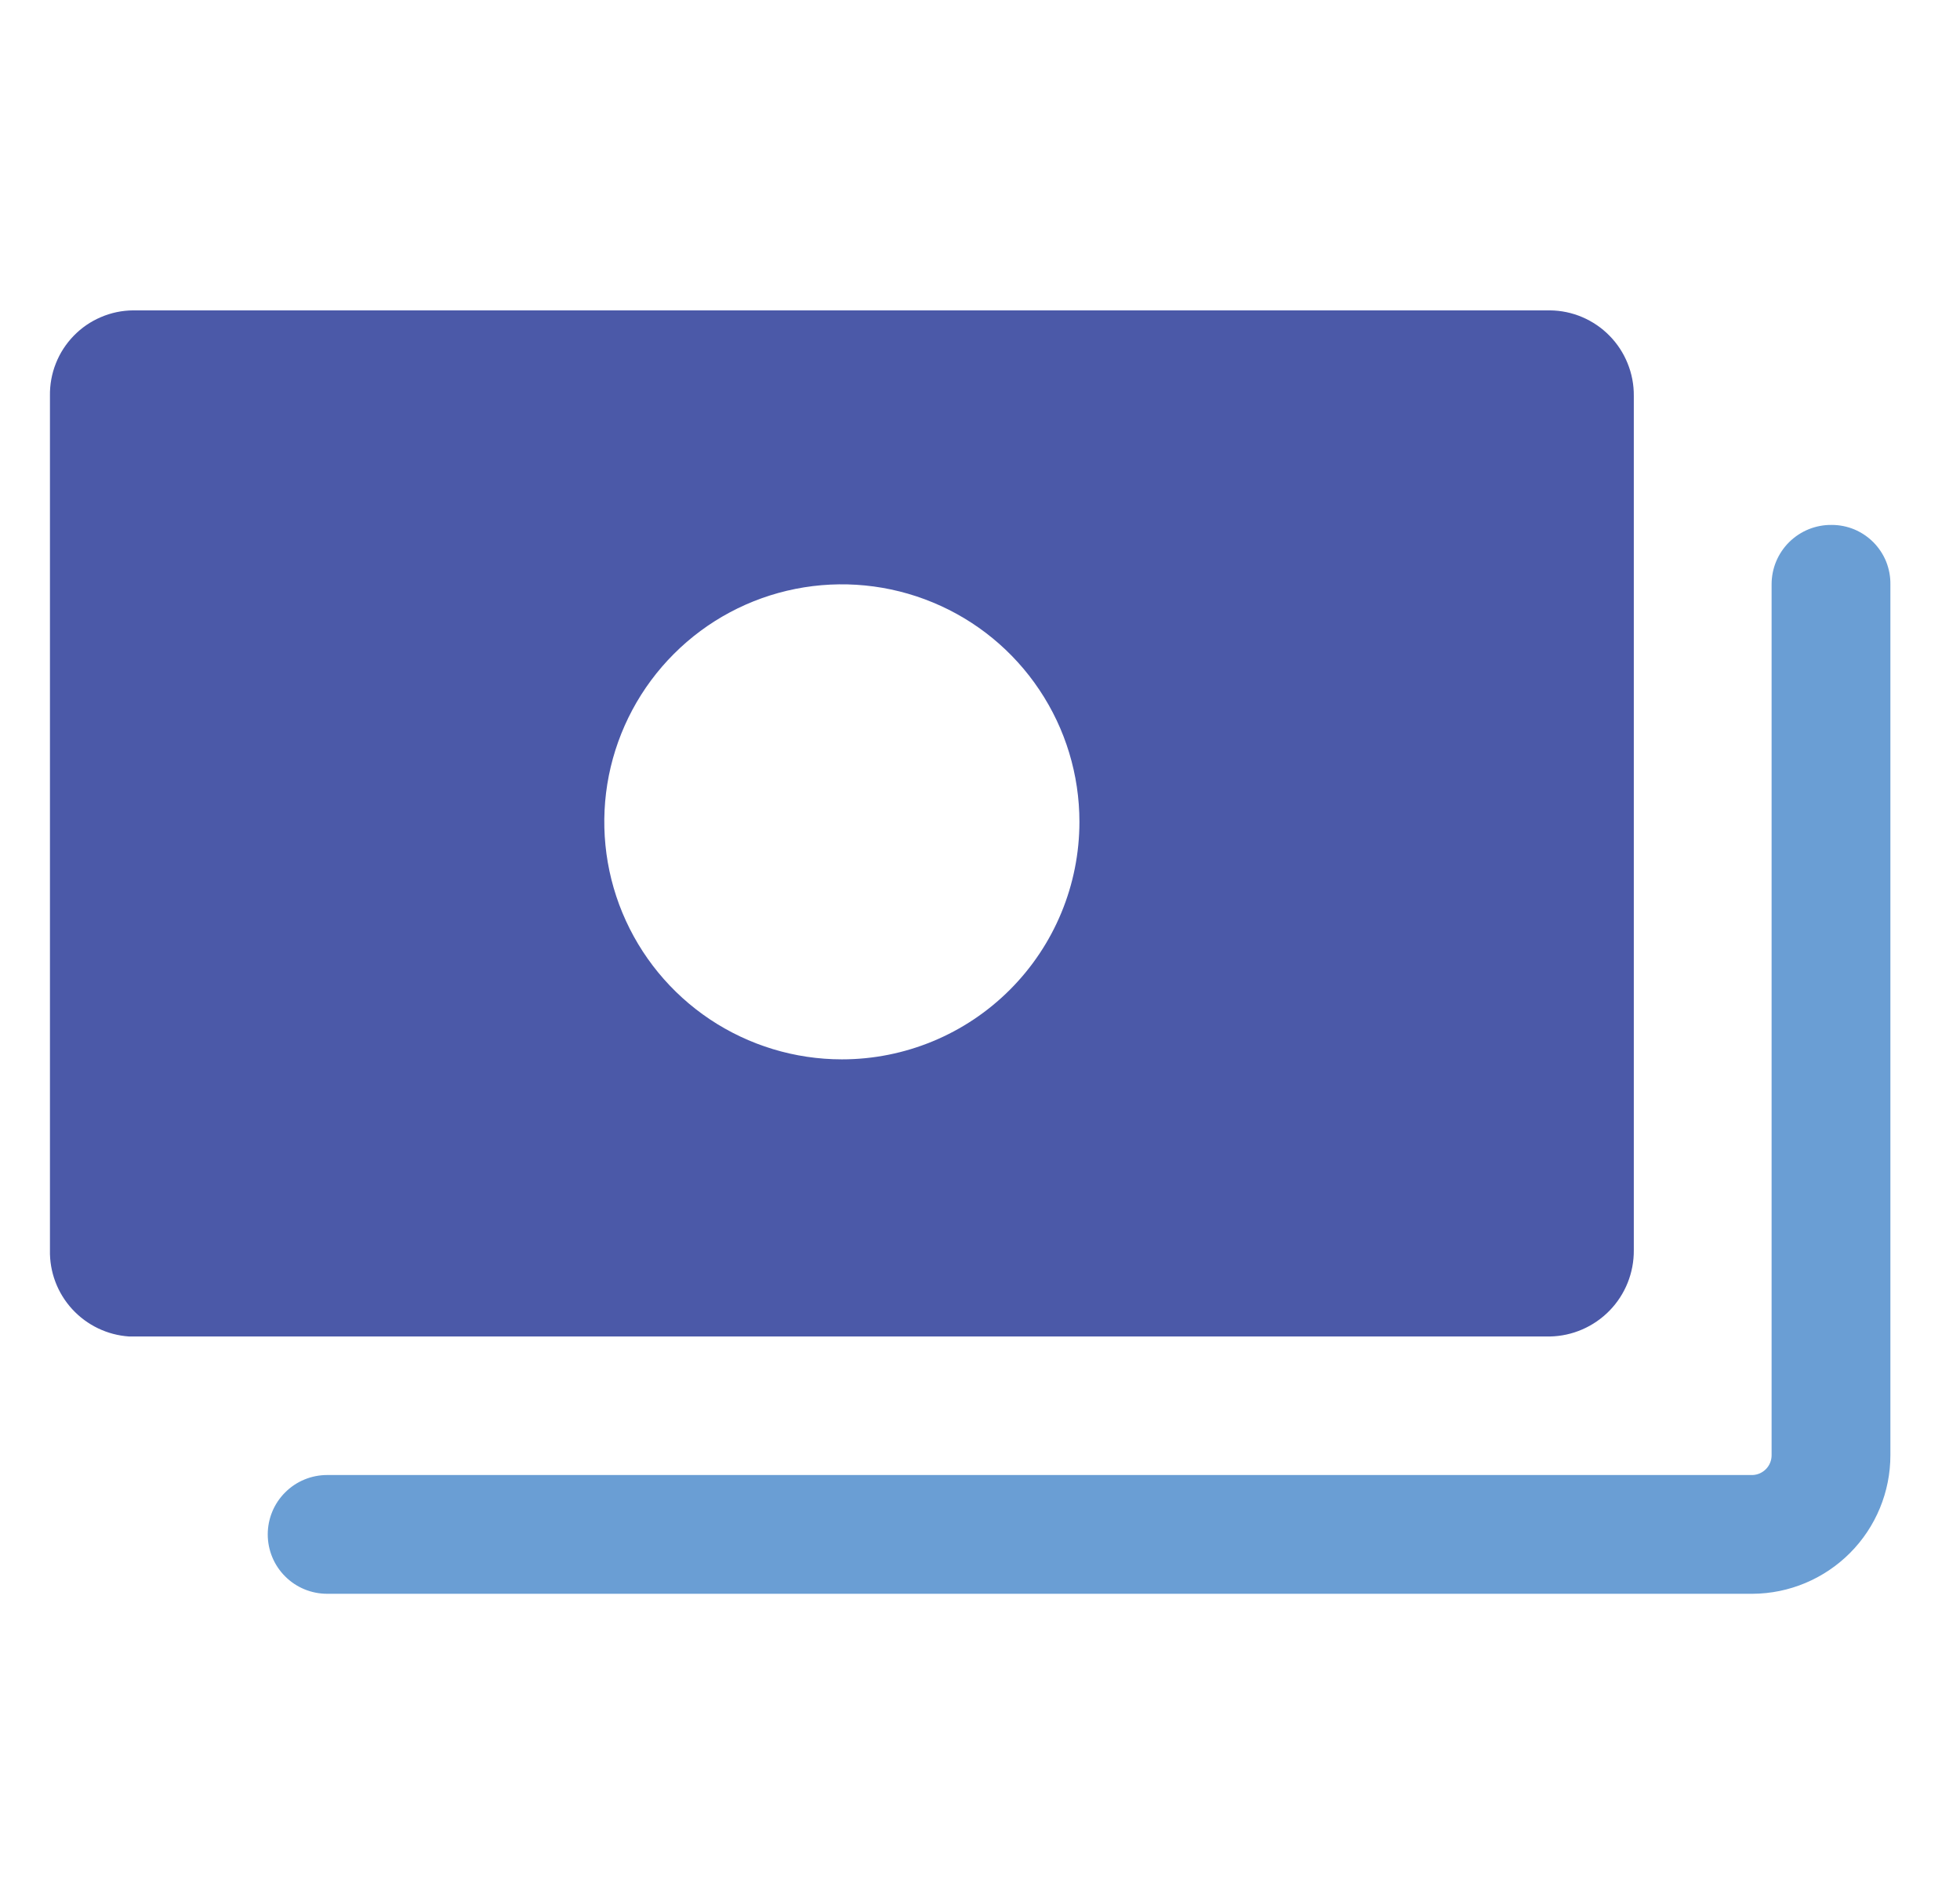
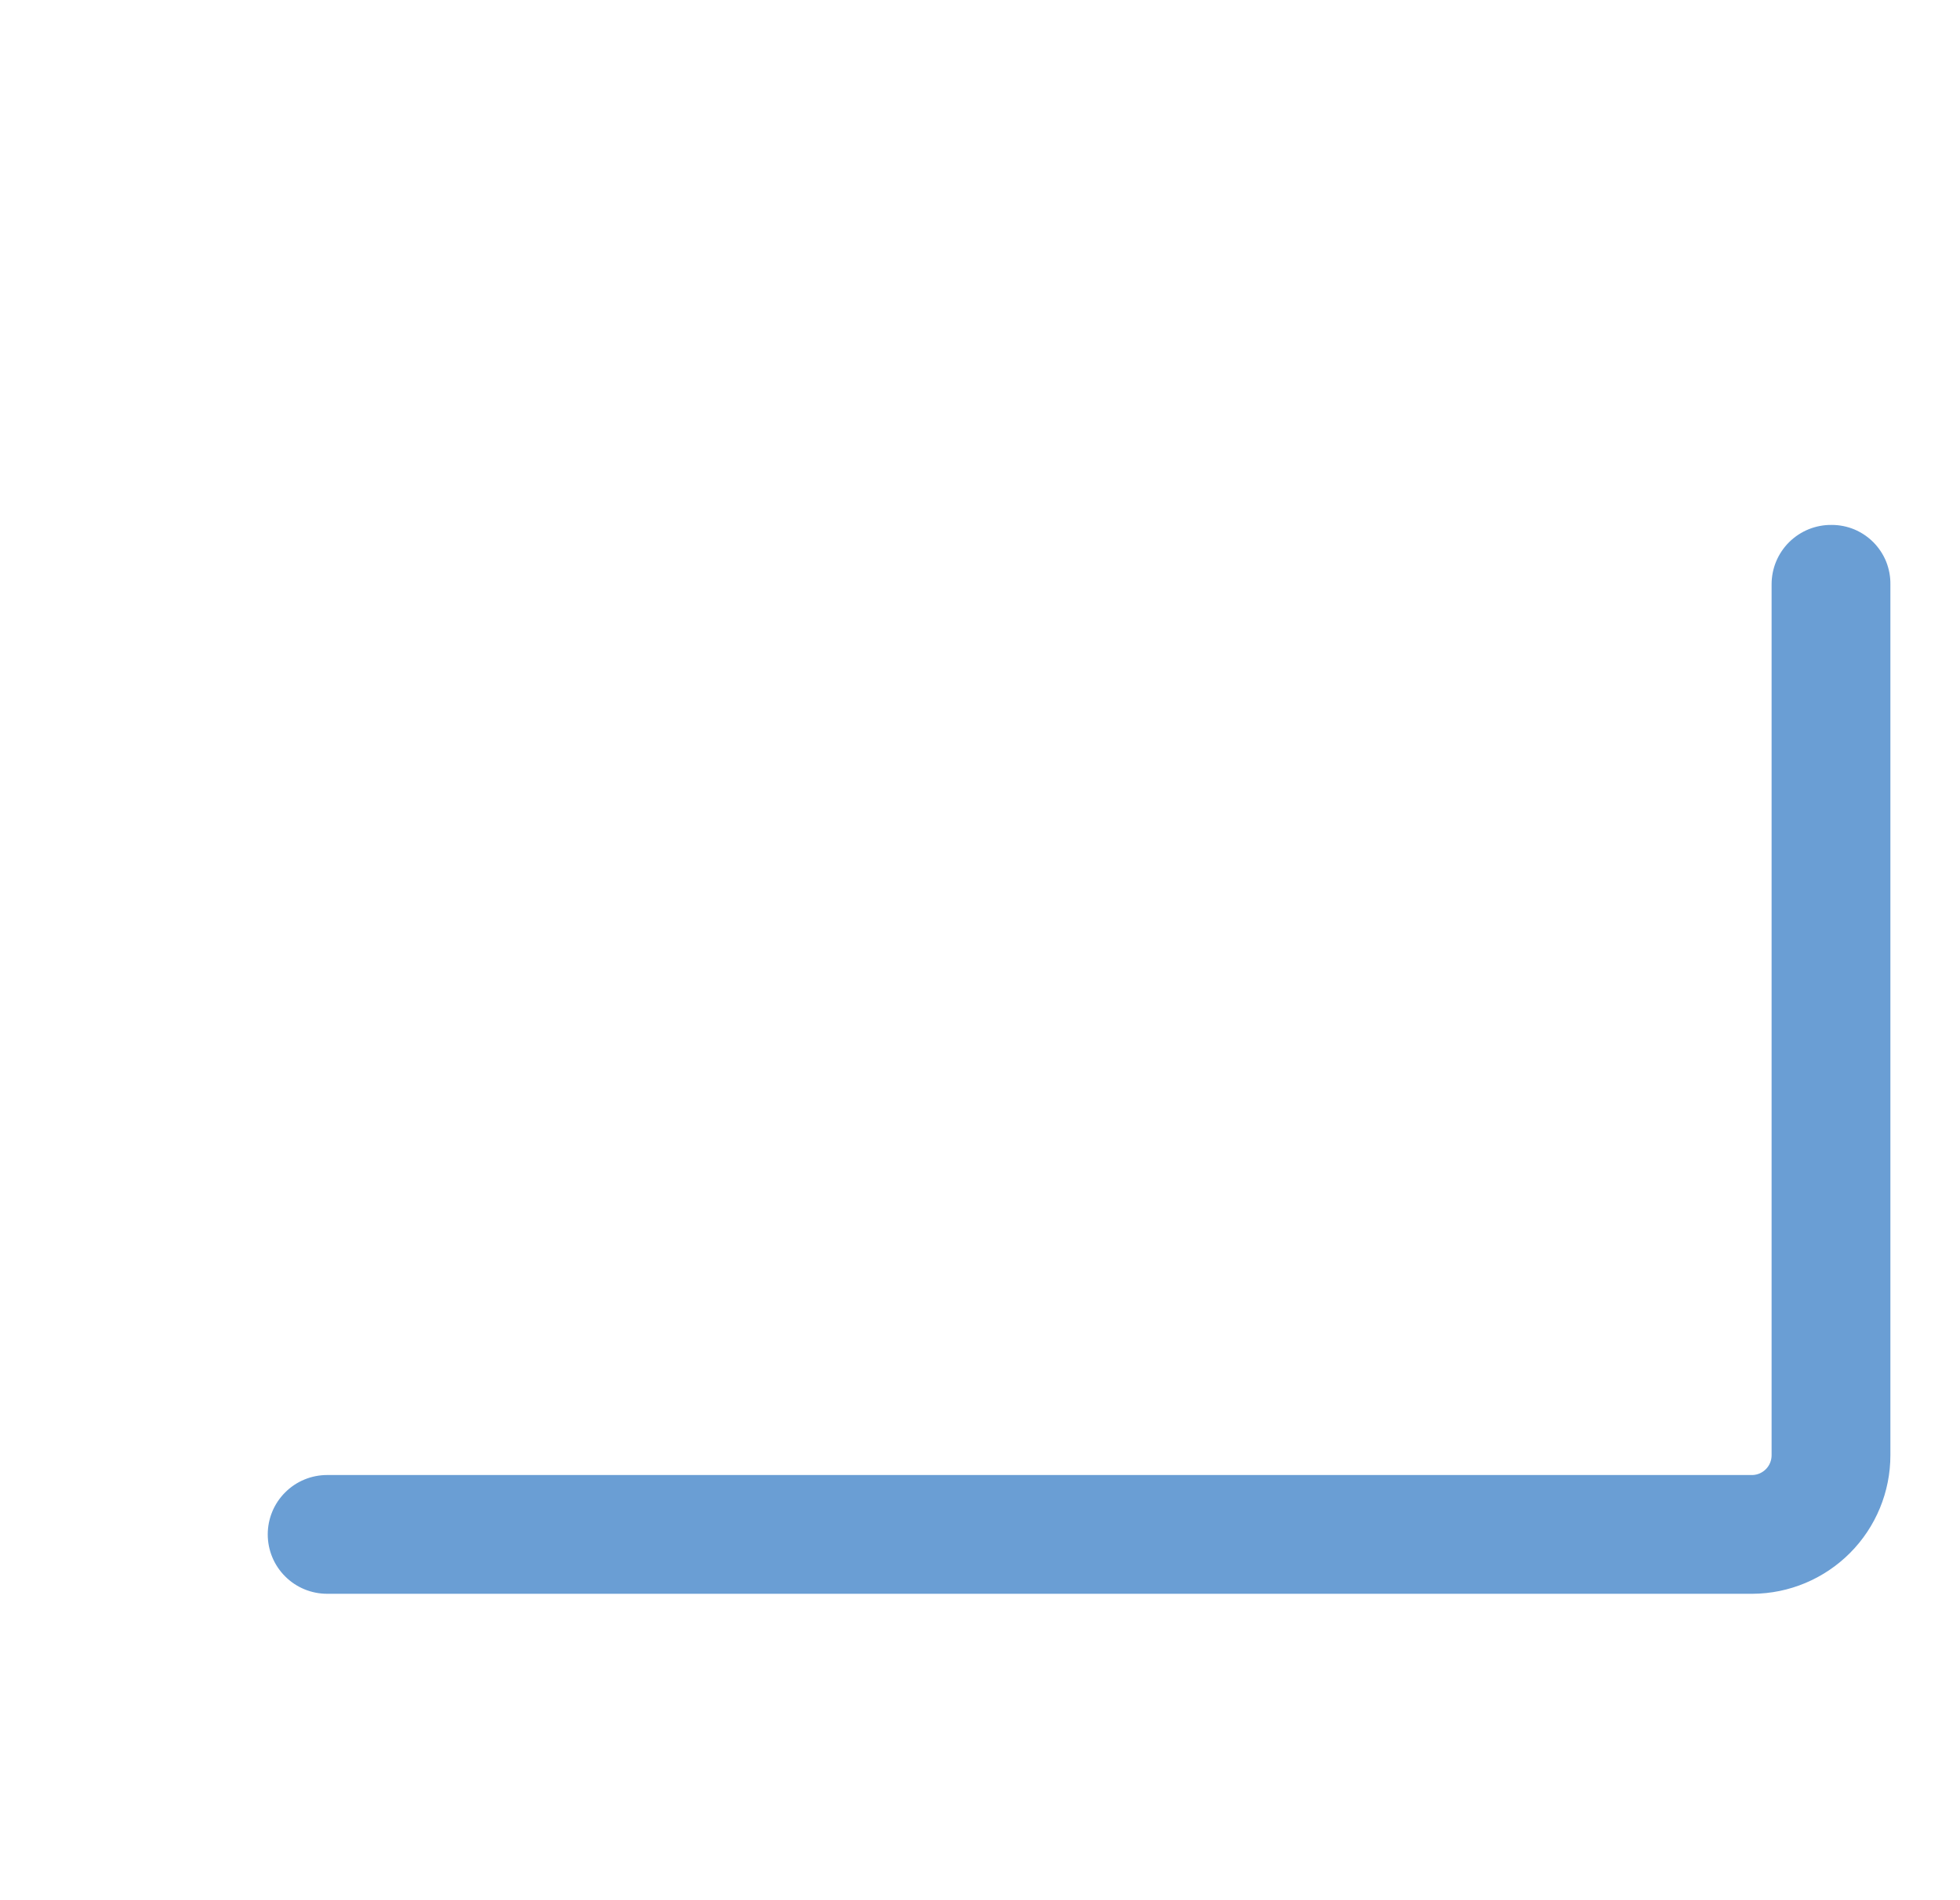
<svg xmlns="http://www.w3.org/2000/svg" width="33" height="32" viewBox="0 0 33 32" fill="none">
  <g clip-path="url(#clip0_40028537_65593)">
-     <path d="M27.508 21.053V6.667C27.51 6.479 27.474 6.293 27.404 6.12C27.334 5.946 27.231 5.788 27.099 5.654C26.968 5.52 26.812 5.414 26.639 5.34C26.467 5.267 26.282 5.228 26.095 5.227H2.241C2.054 5.228 1.87 5.267 1.698 5.341C1.526 5.414 1.371 5.521 1.241 5.655C1.111 5.789 1.008 5.947 0.94 6.121C0.871 6.294 0.838 6.48 0.841 6.667V21.053C0.833 21.421 0.968 21.777 1.216 22.047C1.465 22.318 1.808 22.483 2.174 22.507H26.095C26.474 22.5 26.835 22.343 27.1 22.071C27.365 21.799 27.511 21.433 27.508 21.053ZM14.175 17.84C13.383 17.84 12.61 17.605 11.952 17.166C11.294 16.726 10.782 16.102 10.479 15.371C10.176 14.64 10.097 13.836 10.251 13.06C10.406 12.284 10.787 11.571 11.346 11.012C11.905 10.452 12.618 10.071 13.394 9.917C14.17 9.763 14.974 9.842 15.705 10.145C16.436 10.447 17.061 10.96 17.5 11.618C17.94 12.275 18.174 13.049 18.174 13.84C18.174 14.901 17.753 15.918 17.003 16.668C16.253 17.419 15.235 17.84 14.175 17.84Z" fill="#4B59A8" />
    <path d="M30.841 8.84C30.709 8.838 30.577 8.863 30.454 8.912C30.331 8.962 30.22 9.035 30.125 9.128C30.031 9.221 29.956 9.332 29.905 9.454C29.854 9.576 29.828 9.708 29.828 9.84V24.507C29.828 24.593 29.795 24.676 29.735 24.738C29.675 24.8 29.594 24.837 29.508 24.84H5.508C5.243 24.84 4.988 24.945 4.801 25.133C4.613 25.32 4.508 25.575 4.508 25.84C4.508 26.105 4.613 26.36 4.801 26.547C4.988 26.735 5.243 26.84 5.508 26.84H29.508C30.124 26.837 30.714 26.589 31.149 26.152C31.584 25.715 31.828 25.123 31.828 24.507V9.84C31.83 9.709 31.805 9.58 31.757 9.458C31.708 9.337 31.635 9.227 31.544 9.134C31.452 9.041 31.342 8.967 31.222 8.916C31.101 8.866 30.972 8.84 30.841 8.84Z" fill="#6A9ED4" />
  </g>
  <defs>
    <clipPath id="clip0_40028537_65593">
      <rect width="32" height="32" fill="white" transform="translate(0.334)" />
    </clipPath>
  </defs>
</svg>